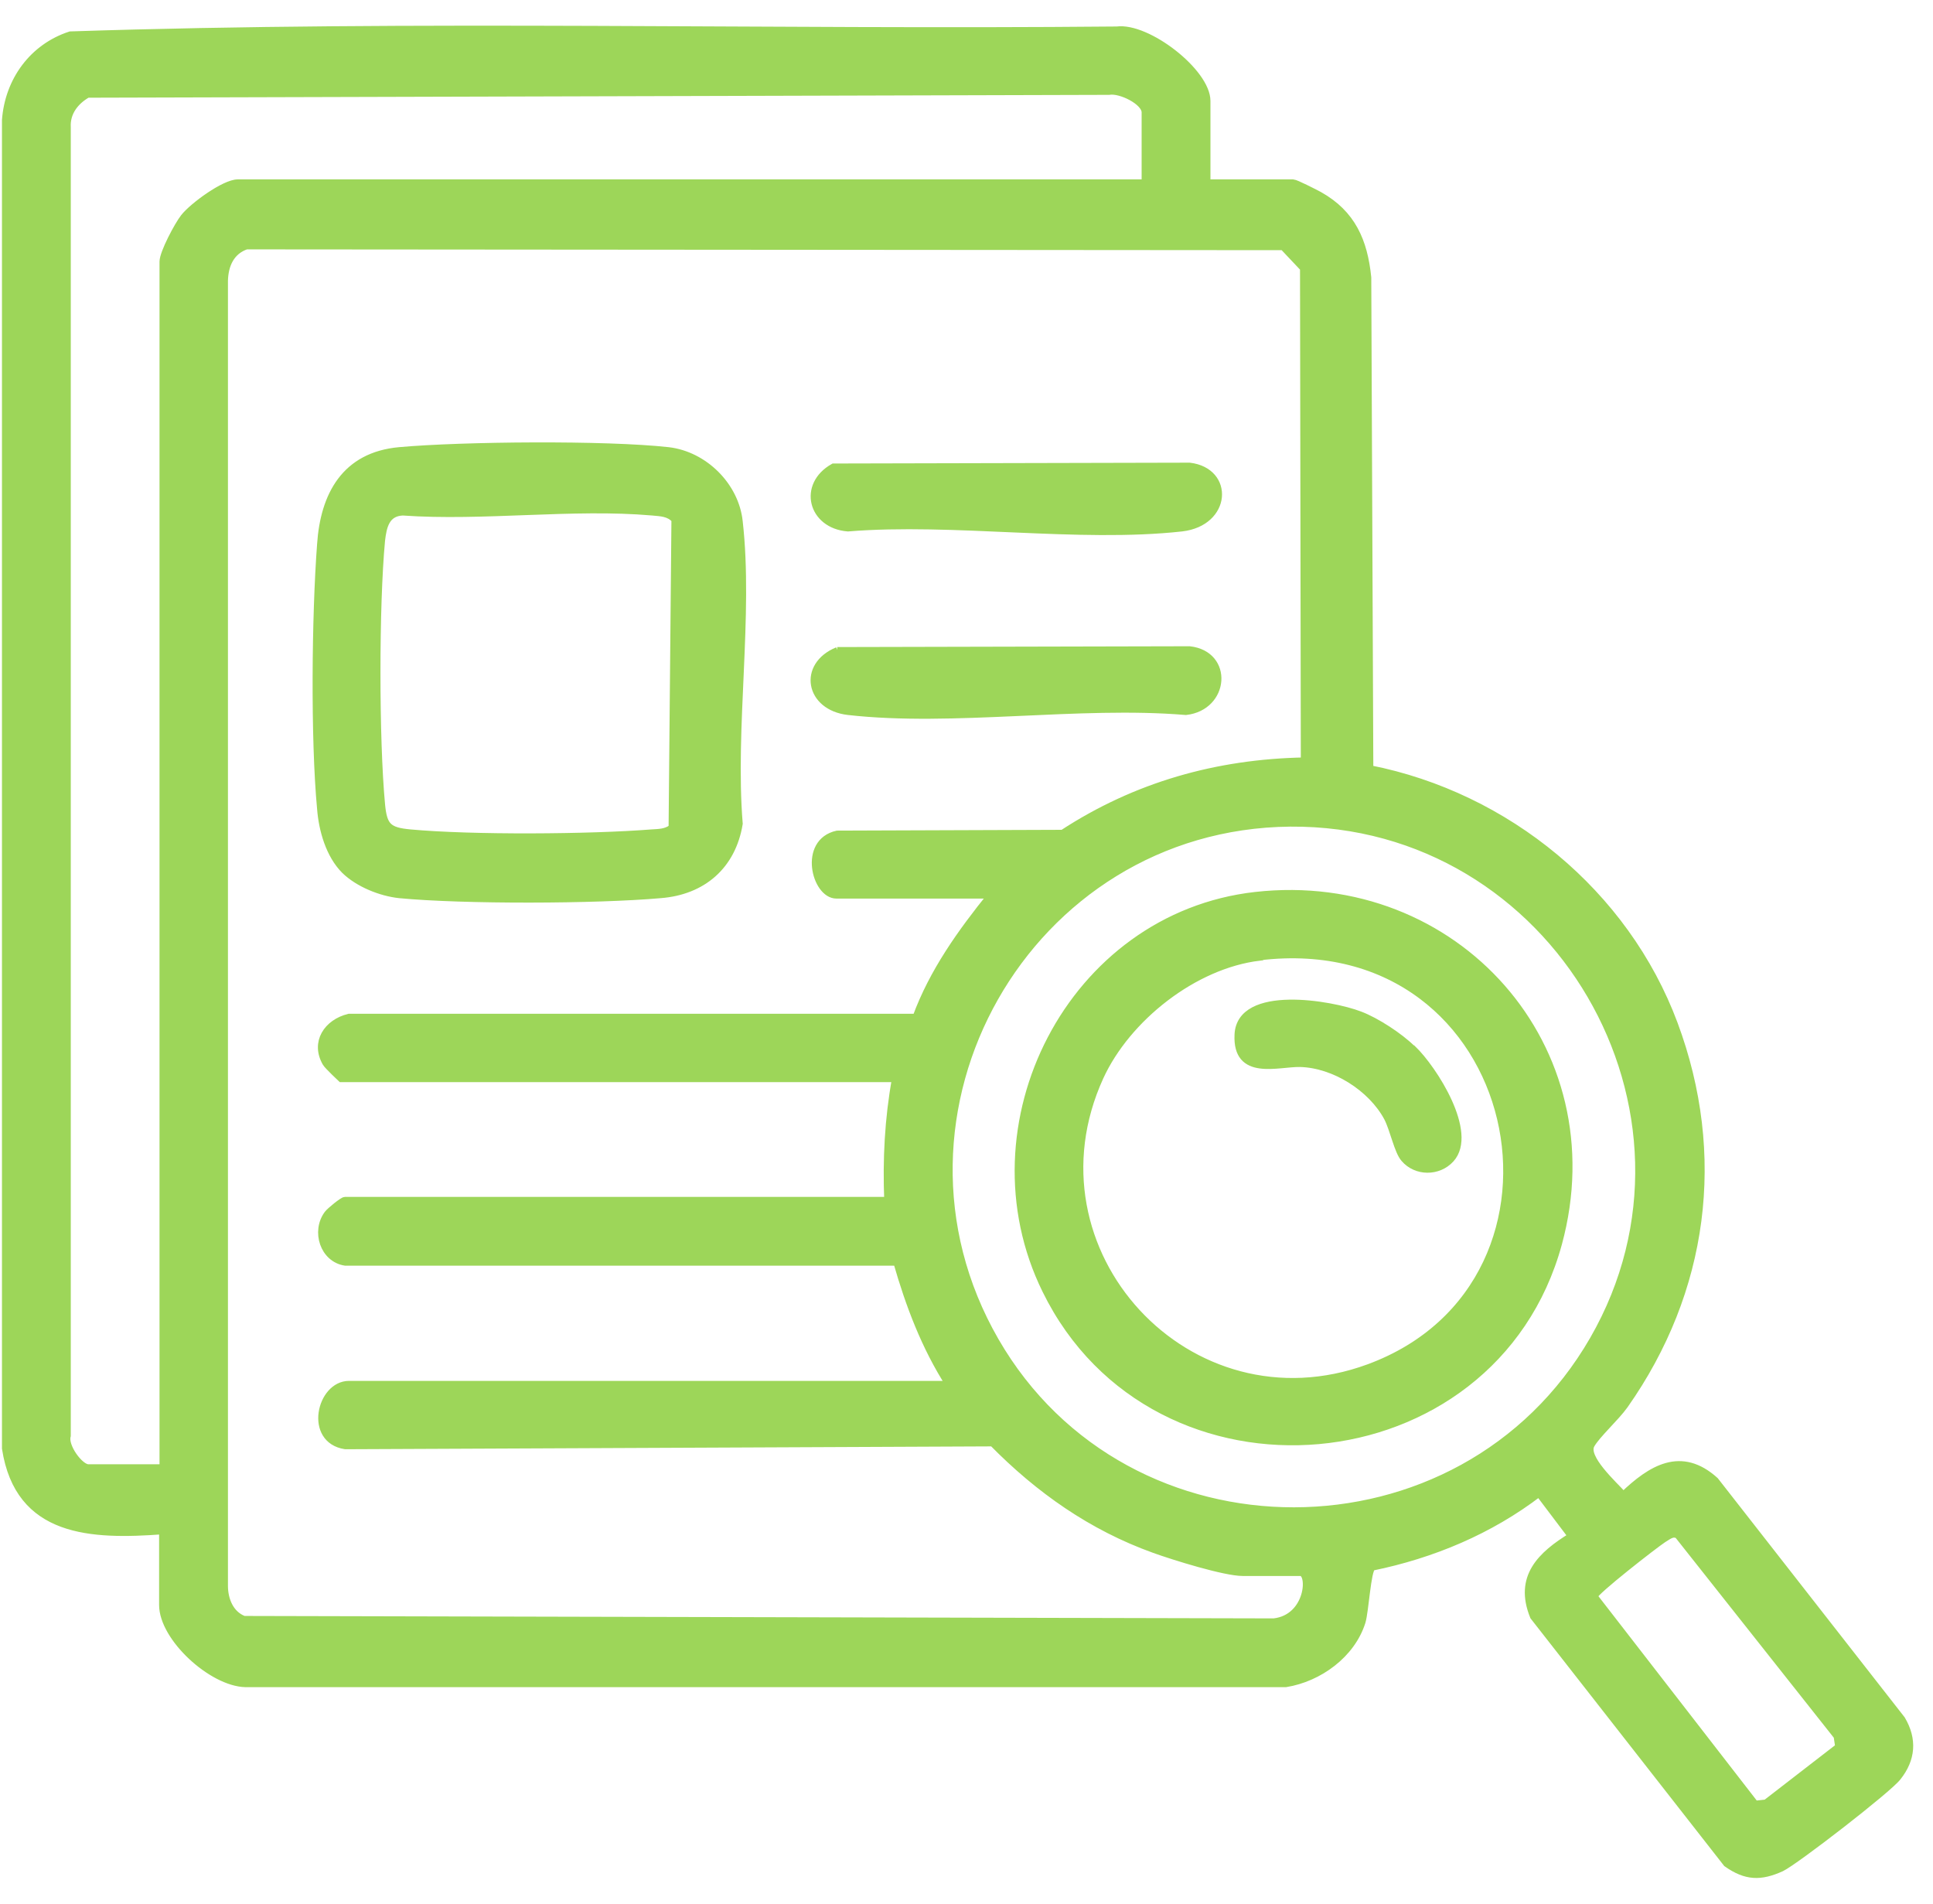
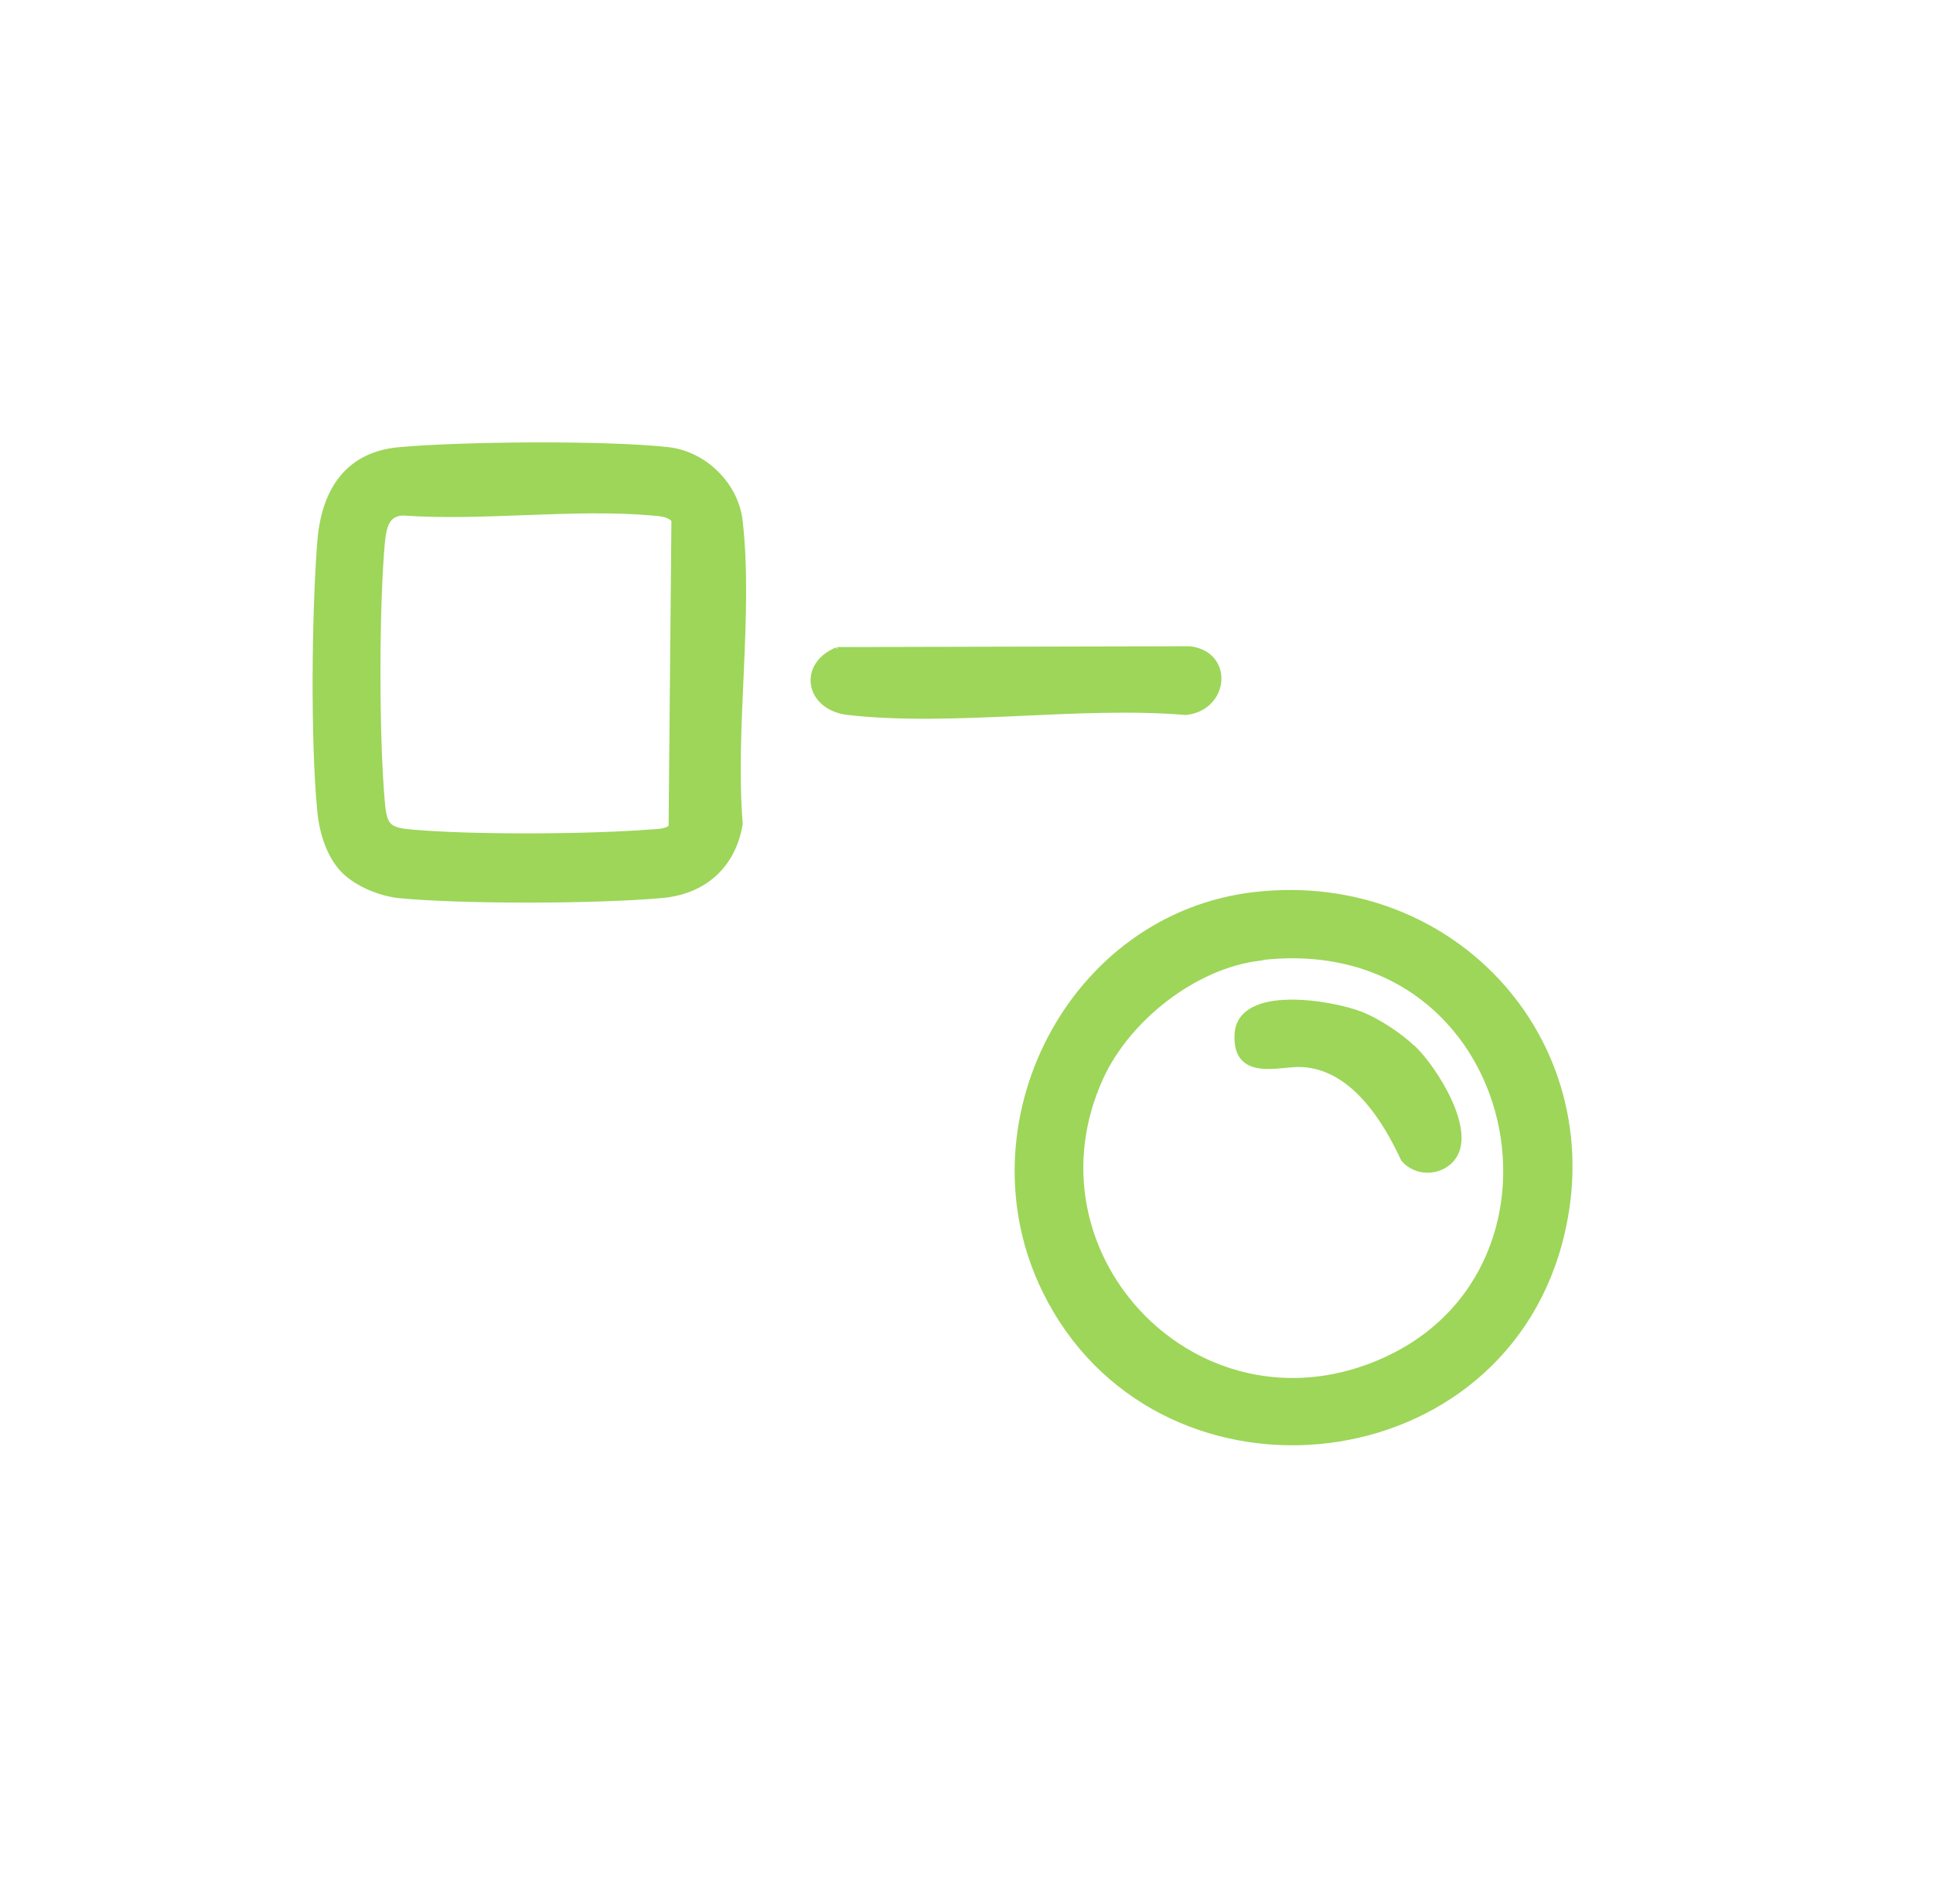
<svg xmlns="http://www.w3.org/2000/svg" width="65" height="64" viewBox="0 0 65 64" fill="none">
-   <path d="M40.578 6.156H43.482C43.564 6.156 44.211 6.486 44.362 6.568C45.463 7.187 45.862 8.108 45.986 9.331L46.055 25.851C50.665 26.759 54.655 30.03 56.293 34.428C57.93 38.826 57.325 43.403 54.628 47.237C54.325 47.663 53.692 48.227 53.499 48.571C53.252 49.01 54.256 49.904 54.587 50.275C55.522 49.381 56.527 48.749 57.669 49.78L63.944 57.807C64.343 58.48 64.288 59.14 63.806 59.745C63.49 60.157 60.38 62.562 59.898 62.796C59.196 63.112 58.715 63.098 58.068 62.645L51.573 54.343C51.036 53.024 51.821 52.281 52.853 51.649L51.752 50.192C50.101 51.457 48.16 52.268 46.138 52.68C45.972 52.804 45.904 54.151 45.794 54.522C45.45 55.621 44.349 56.418 43.234 56.597H8.255C7.127 56.57 5.475 55.058 5.475 53.958V51.457C3.067 51.636 0.632 51.553 0.191 48.694V4.039C0.288 2.72 1.1 1.593 2.366 1.181C14.048 0.796 25.827 1.126 37.551 1.016C38.583 0.878 40.578 2.431 40.578 3.393V6.156ZM38.514 6.156V3.778C38.514 3.407 37.675 2.995 37.29 3.064L2.943 3.16C2.531 3.393 2.228 3.778 2.255 4.273V48.268C2.145 48.626 2.682 49.354 2.971 49.354H5.489V8.795C5.489 8.506 5.985 7.572 6.191 7.31C6.494 6.926 7.553 6.156 7.994 6.156H38.501H38.514ZM33.354 30.085H28.125C27.423 30.085 26.969 28.312 28.153 28.05L35.735 28.023C38.198 26.415 40.922 25.645 43.867 25.59L43.84 9.015L43.152 8.286L8.283 8.259C7.76 8.438 7.553 8.905 7.54 9.441V53.312C7.54 53.78 7.732 54.274 8.2 54.453L42.835 54.535C44.032 54.398 44.115 52.859 43.73 52.859H41.789C41.184 52.859 39.464 52.323 38.817 52.089C36.712 51.333 34.937 50.082 33.382 48.502L11.613 48.598C10.347 48.406 10.773 46.55 11.736 46.55H31.923C31.111 45.286 30.575 43.87 30.162 42.427H11.613C10.883 42.317 10.594 41.396 11.021 40.819C11.104 40.709 11.53 40.365 11.599 40.365H29.859C29.804 38.977 29.873 37.616 30.12 36.256H11.475C11.475 36.256 11.021 35.83 10.966 35.733C10.567 35.046 11.007 34.386 11.736 34.208H30.808C31.373 32.669 32.322 31.349 33.34 30.085H33.354ZM43.386 27.666C34.524 27.748 29.061 37.438 33.464 45.08C37.868 52.721 49.165 52.708 53.582 45.038C57.999 37.369 52.316 27.597 43.386 27.666ZM61.838 58.741L61.783 58.37L56.431 51.608C56.238 51.498 56.087 51.649 55.921 51.745C55.646 51.924 53.596 53.518 53.596 53.67L59.017 60.665L59.389 60.624L61.825 58.741H61.838Z" fill="#9DD659" stroke="#9DD659" stroke-width="0.25" />
  <path d="M11.599 29.26C11.076 28.737 10.842 27.899 10.787 27.184C10.567 24.834 10.608 20.683 10.787 18.306C10.897 16.643 11.612 15.323 13.429 15.158C15.562 14.966 20.378 14.925 22.469 15.158C23.68 15.296 24.726 16.34 24.85 17.536C25.208 20.683 24.588 24.477 24.85 27.693C24.616 29.108 23.625 29.961 22.208 30.071C20.034 30.263 15.589 30.277 13.429 30.071C12.796 30.002 12.053 29.7 11.599 29.26ZM22.607 27.858L22.703 17.467C22.497 17.234 22.222 17.234 21.933 17.206C19.263 16.972 16.25 17.398 13.539 17.206C12.975 17.234 12.878 17.701 12.823 18.168C12.617 20.367 12.617 24.848 12.823 27.047C12.892 27.789 13.057 27.94 13.787 28.009C15.864 28.201 19.841 28.174 21.919 28.009C22.153 27.995 22.387 27.995 22.593 27.844L22.607 27.858Z" fill="#9DD659" stroke="#9DD659" stroke-width="0.25" />
-   <path d="M28.029 15.708L40 15.68C41.376 15.845 41.28 17.563 39.739 17.742C36.257 18.127 32.074 17.453 28.51 17.742C27.299 17.646 26.955 16.313 28.029 15.708Z" fill="#9DD659" stroke="#9DD659" stroke-width="0.25" />
  <path d="M28.153 21.879L40 21.852C41.349 22.003 41.211 23.762 39.877 23.913C36.271 23.611 32.047 24.312 28.524 23.913C27.203 23.762 26.956 22.374 28.166 21.879H28.153Z" fill="#9DD659" stroke="#9DD659" stroke-width="0.25" />
  <path d="M42.216 30.112C48.945 29.356 54.188 35.238 52.399 41.808C50.197 49.876 38.845 50.866 35.171 43.375C32.446 37.836 36.01 30.813 42.216 30.112ZM42.353 32.173C40.152 32.435 37.895 34.221 36.987 36.2C34.304 42.069 39.973 48.213 46.028 45.986C53.788 43.128 51.325 31.088 42.353 32.16V32.173Z" fill="#9DD659" stroke="#9DD659" stroke-width="0.25" />
-   <path d="M47.5 35.266C48.202 35.939 49.578 38.084 48.78 38.963C48.367 39.417 47.624 39.417 47.225 38.949C47.005 38.702 46.867 37.974 46.661 37.575C46.124 36.572 44.872 35.775 43.716 35.747C42.973 35.733 41.569 36.214 41.638 34.785C41.707 33.232 44.762 33.754 45.725 34.125C46.276 34.331 47.074 34.854 47.486 35.266H47.5Z" fill="#9DD659" stroke="#9DD659" stroke-width="0.25" />
+   <path d="M47.5 35.266C48.202 35.939 49.578 38.084 48.78 38.963C48.367 39.417 47.624 39.417 47.225 38.949C46.124 36.572 44.872 35.775 43.716 35.747C42.973 35.733 41.569 36.214 41.638 34.785C41.707 33.232 44.762 33.754 45.725 34.125C46.276 34.331 47.074 34.854 47.486 35.266H47.5Z" fill="#9DD659" stroke="#9DD659" stroke-width="0.25" />
</svg>